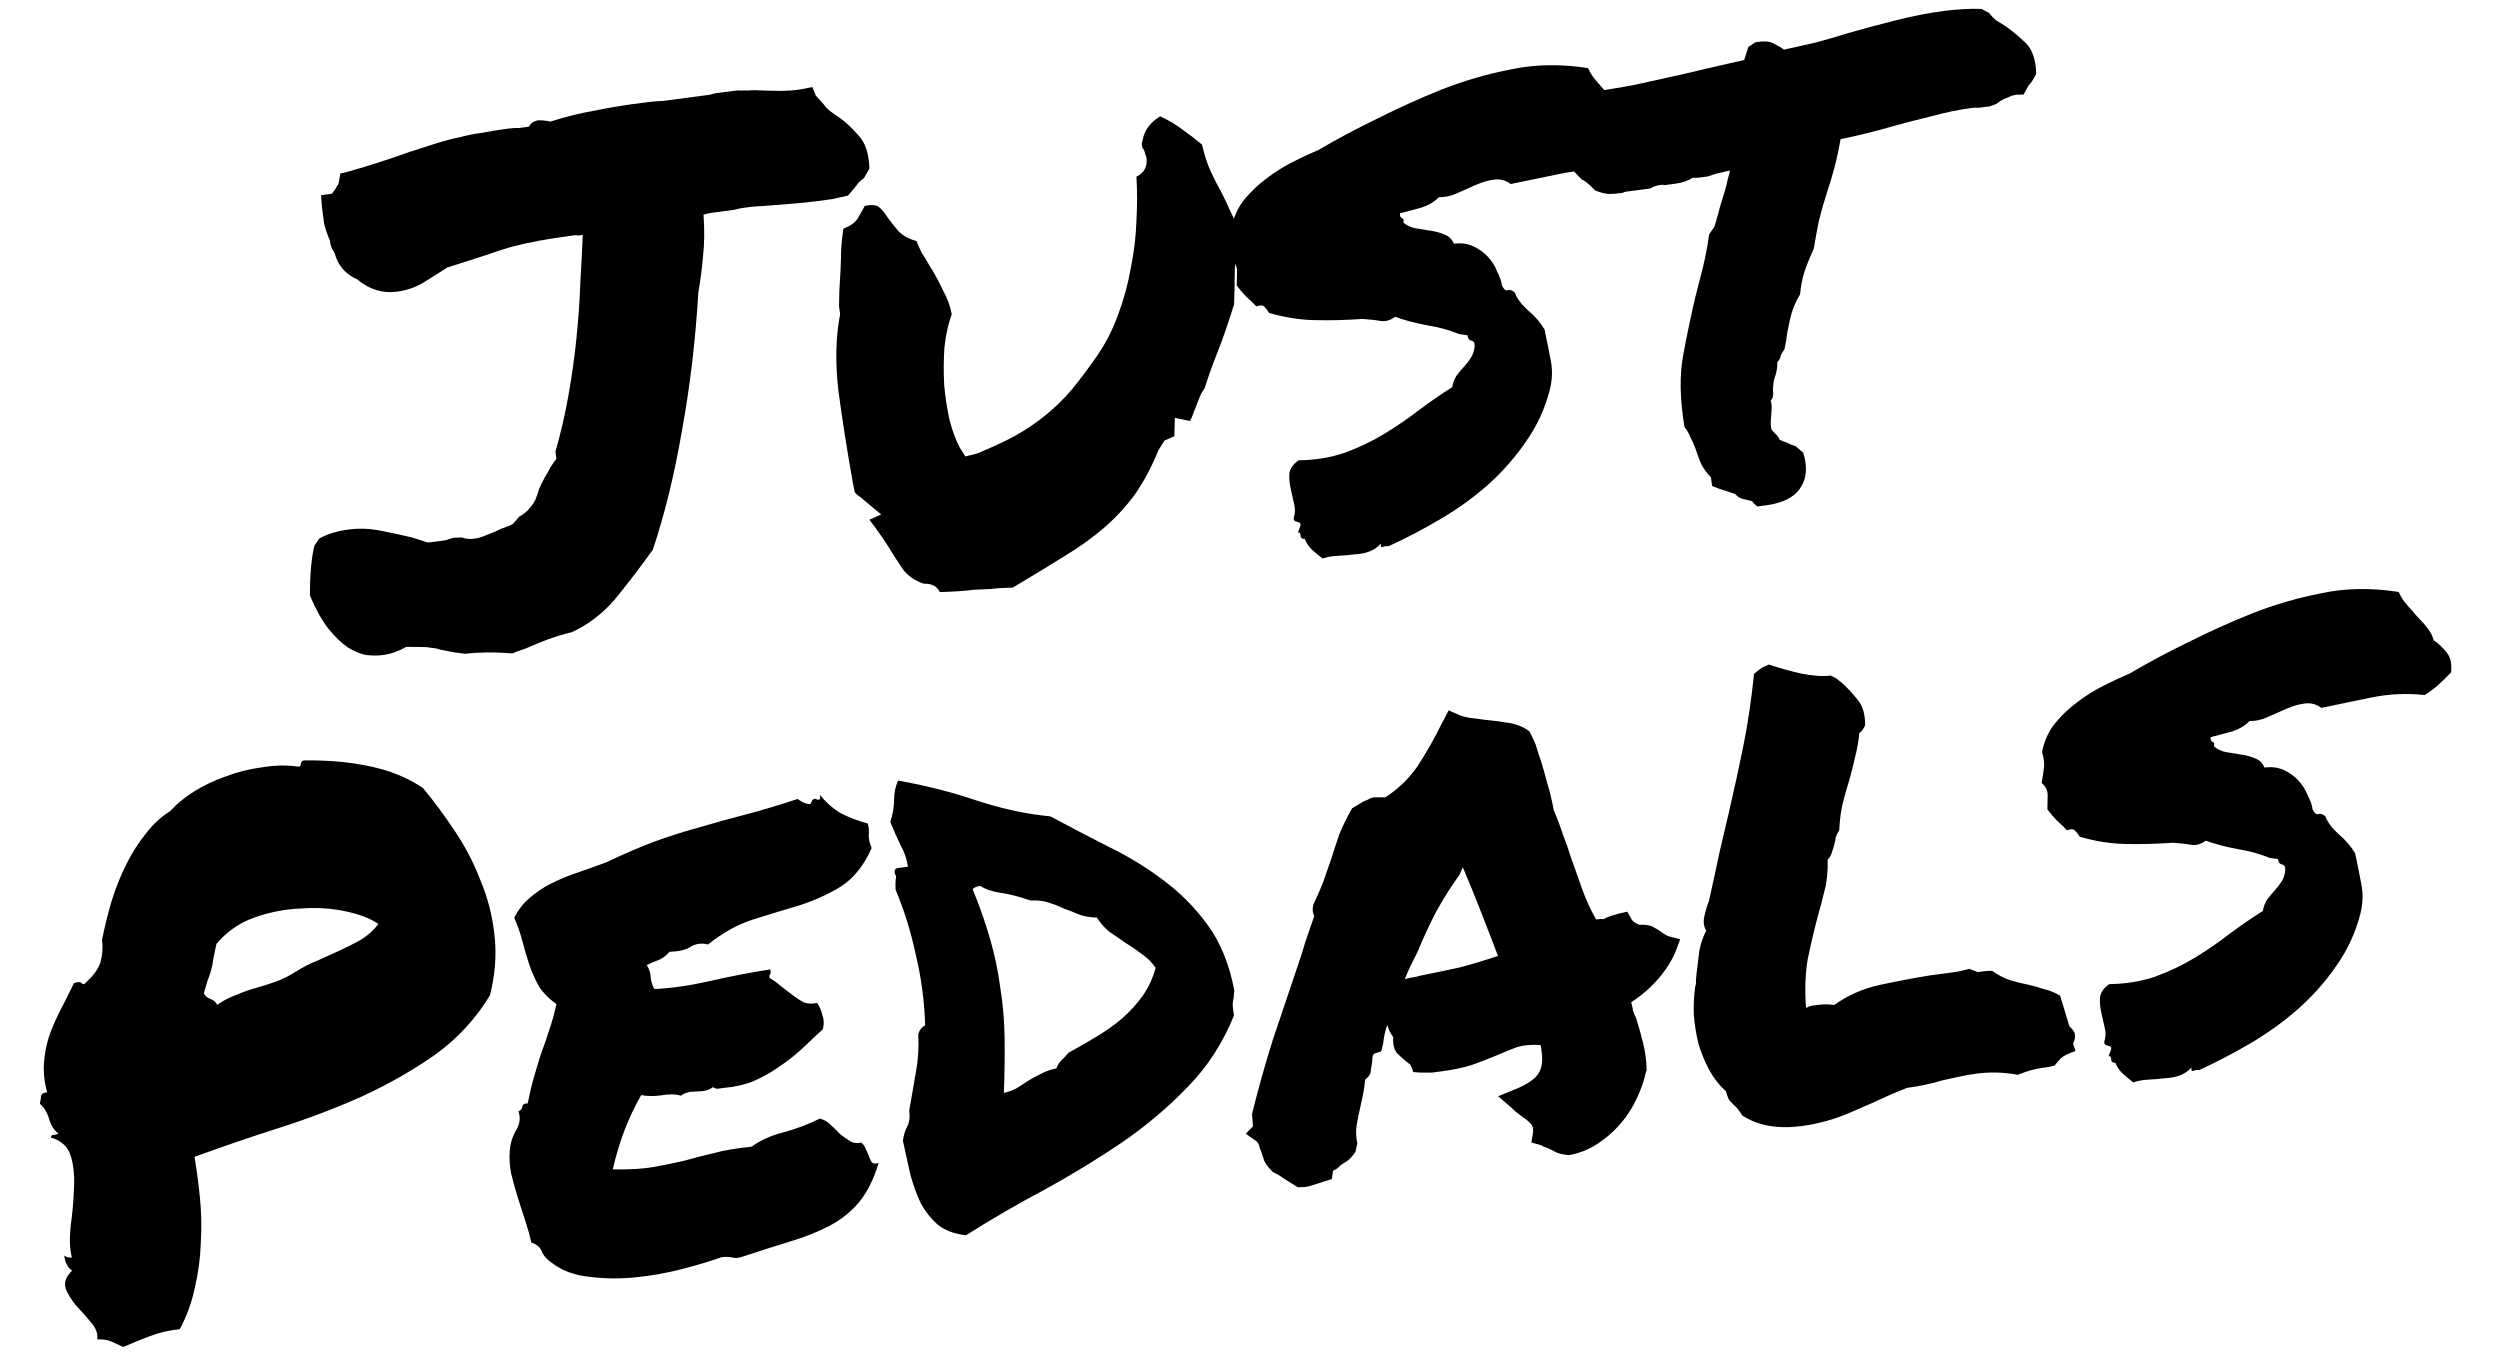
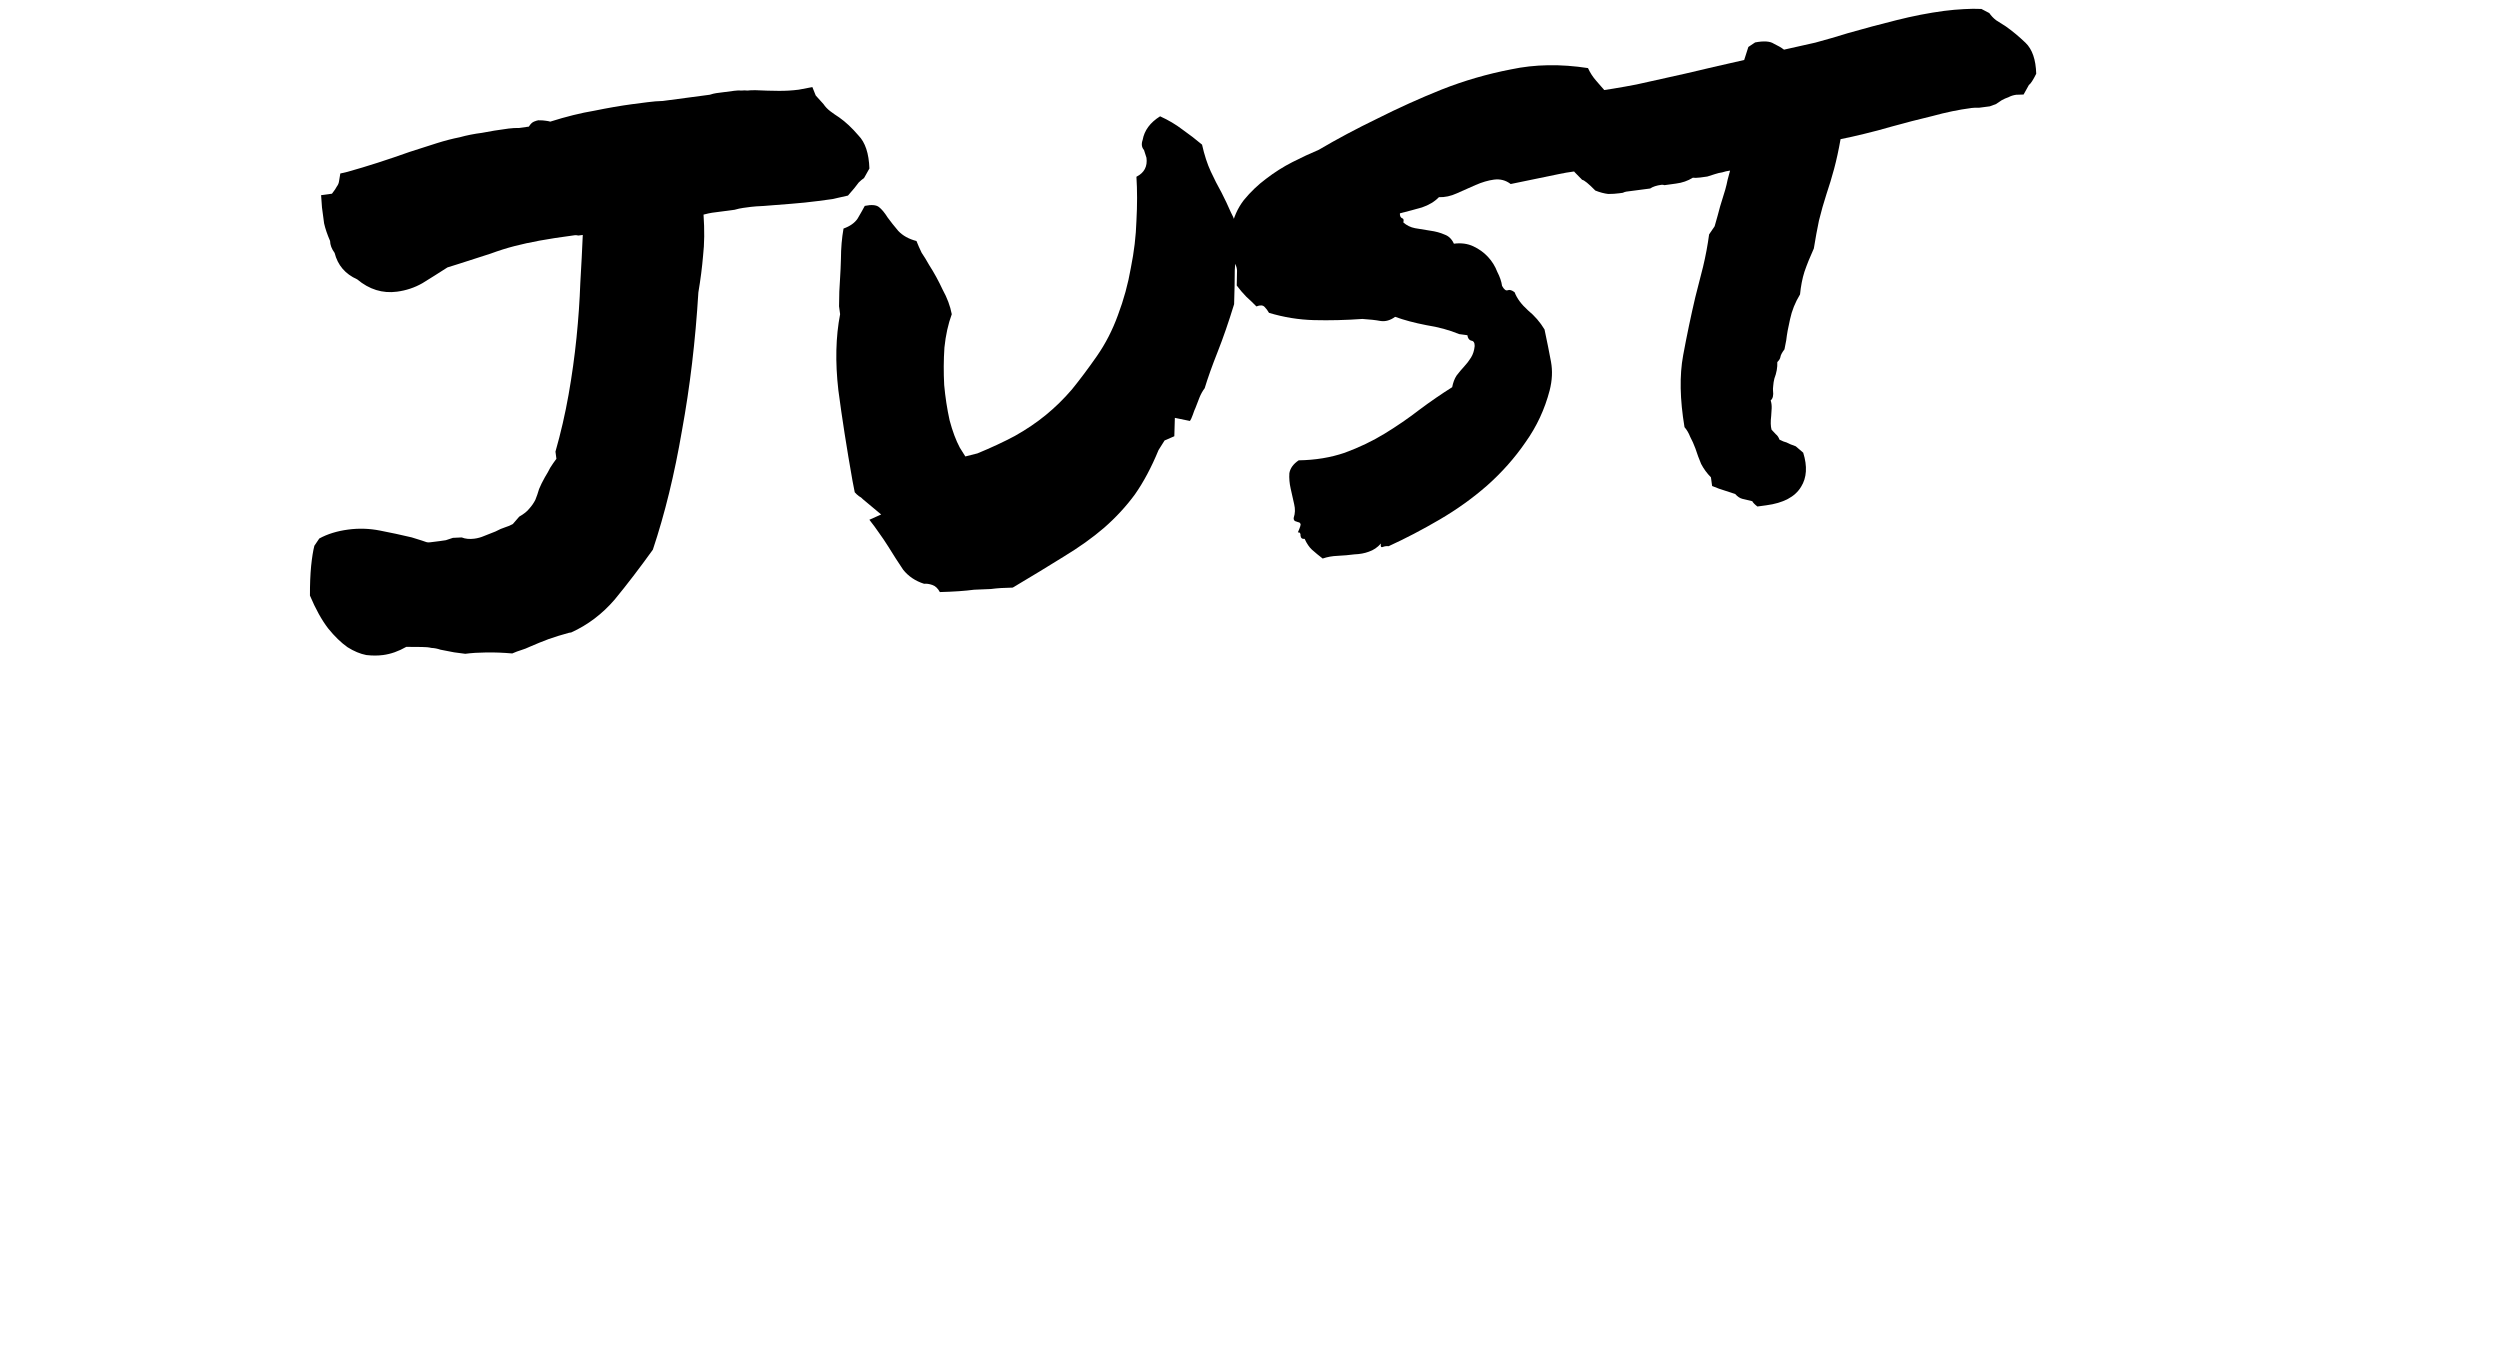
<svg xmlns="http://www.w3.org/2000/svg" width="160.869" height="87.108" viewBox="0 0 42.563 23.047">
  <g aria-label="Just" style="font-size:12.7px;line-height:1.25;font-family:&quot;Permanent Marker&quot;;-inkscape-font-specification:&quot;Permanent Marker&quot;;letter-spacing:0;word-spacing:0;stroke-width:.265">
    <path d="M9.688 10.773q-.181.049-.349.108-.155.058-.32.13-.07.034-.143.056t-.155.058q-.228-.02-.44-.017-.2.002-.36.023l-.19-.025-.232-.045q-.078-.027-.154-.03-.065-.016-.165-.016l-.263-.002q-.197.113-.394.139-.135.018-.288 0-.154-.03-.318-.133-.165-.116-.33-.32-.165-.215-.31-.559-.001-.287.02-.503.022-.215.055-.345l.084-.124q.21-.115.493-.152.27-.036.54.017.27.052.54.116.118.035.17.053l.079.027q.026.009.063.004l.16-.02.11-.016.12-.04.15-.007q.092.037.215.021.086-.011.169-.047l.19-.075q.094-.05.166-.072t.13-.055l.109-.126q.116-.066.17-.135.065-.072.105-.152.037-.092.063-.183.038-.093.099-.201.051-.082.091-.162.052-.082.105-.152l-.016-.122q.137-.481.223-.968t.135-.969.065-.934q.027-.454.042-.818l-.074.01q-.038-.008-.063-.005-.369.049-.6.092-.233.043-.426.093-.194.05-.409.129-.204.064-.528.17l-.204.064q-.219.141-.427.269-.198.113-.432.144-.369.049-.678-.21-.305-.136-.384-.45-.076-.103-.077-.203-.072-.166-.102-.3l-.036-.27-.015-.21.185-.025q.064-.083.083-.123.032-.042.038-.093l.021-.128.121-.028q.254-.071.518-.156t.539-.183q.276-.087.468-.15.204-.064.387-.1.18-.05.378-.075.195-.039.453-.073.098-.012.174-.01l.172-.023q.041-.067.089-.086t.072-.022q.087 0 .126.008.05.006.077.015.408-.129.751-.186.353-.072.636-.11l.27-.035q.136-.018.26-.021l.468-.062.332-.044q.06-.02.109-.027l.123-.016.184-.024q.074-.01.125-.004.049-.006.1 0 .049-.007.137-.006.214.01.389.011.175.002.347-.02l.232-.044.057.143.131.145q.047.07.117.123t.151.105q.165.116.328.307.174.177.187.563l-.091.162q-.046.032-.09.075l-.075.097-.109.127q-.158.033-.267.06l-.246.033q-.221.029-.456.047l-.47.037q-.138.006-.212.015l-.135.018q-.061.008-.146.032l-.197.026-.184.024q-.05.007-.146.032.027.397-.008.701-.024.291-.08.624-.075 1.236-.279 2.35-.19 1.114-.496 2.03-.338.47-.65.849-.315.367-.74.56zM20.465 2.462q.06.267.148.456.087.188.185.363.084.164.156.33.083.151.138.382-.056.332-.07.61-.001.275-.011.576-.14.457-.281.813t-.22.617q-.053.07-.09.162-.028.078-.066.171-.02.04-.046.119-.028.078-.049.106l-.257-.053-.009.313-.166.072-.103.164q-.18.437-.401.753-.223.305-.526.57-.292.251-.686.49-.381.238-.869.528-.212.003-.372.024l-.286.012q-.233.031-.583.04-.05-.094-.128-.121-.079-.027-.14-.02-.222-.07-.357-.24-.124-.184-.252-.392-.08-.127-.155-.23-.078-.115-.168-.228l.201-.09-.31-.259q-.029-.033-.069-.053-.042-.032-.071-.066l-.038-.195q-.149-.843-.241-1.544-.082-.715.03-1.293l-.018-.135q.001-.275.016-.452.012-.19.016-.353.001-.275.044-.518.167-.06.24-.17.072-.122.122-.216.17-.035.24.019.07.053.15.18.075.103.18.227.115.122.31.172.037.095.088.2.063.092.128.209.126.196.23.42.116.21.155.417-.092.25-.125.567-.021.316-.004.639.028.309.092.6.074.279.174.466l.094.15.206-.052q.356-.147.637-.297.291-.163.528-.357t.443-.434q.205-.252.426-.569.22-.316.358-.697.149-.395.22-.805.083-.411.095-.8.022-.404 0-.751.2-.101.171-.323l-.042-.132q-.06-.067-.023-.172.043-.243.297-.402.213.097.38.225.18.127.334.257" />
    <path d="M20.965 3.884q.052-.27.212-.478.173-.21.378-.362.216-.166.45-.285t.448-.209q.465-.274.994-.53.54-.272 1.098-.496.57-.225 1.18-.343.609-.13 1.311-.022.053.118.142.219l.176.202q.101.1.177.202.074.09.101.199.138.095.23.22.09.113.068.329-.11.114-.222.217-.1.088-.228.167-.47-.05-.932.048t-.828.171q-.125-.096-.285-.075-.148.02-.313.092-.154.07-.32.142-.153.07-.304.065-.11.114-.29.175-.168.048-.374.1-.004.063.036.083.039.007.022.072.085.076.2.098l.256.042q.14.019.247.067.105.037.158.155.184-.024.33.044t.25.18.158.254q.067.129.082.24.05.093.097.074.048-.019.117.035.058.155.228.308.17.14.281.325.065.305.11.549.043.232-.023.49-.125.48-.41.88-.273.399-.653.737-.37.324-.812.582-.441.258-.866.452-.051-.006-.099.013-.047.018-.032-.059-.087.1-.207.14-.107.04-.244.045-.136.018-.285.025-.137.005-.256.046-.098-.075-.183-.151-.071-.066-.124-.184-.062.008-.07-.053.005-.063-.045-.057.058-.132.044-.143-.003-.025-.042-.032l-.052-.018q-.028-.022-.02-.06.036-.105.007-.226l-.06-.268q-.03-.133-.022-.26.021-.127.159-.22.424-.006.784-.129.37-.136.682-.327t.585-.402q.285-.213.562-.387.022-.116.074-.197.064-.084.13-.155t.117-.153.062-.196q.001-.088-.062-.092-.052-.018-.062-.092l-.14-.019q-.252-.104-.558-.152-.308-.06-.532-.142-.125.091-.253.07-.116-.022-.305-.034-.421.03-.823.02-.389-.01-.767-.124-.032-.058-.076-.102-.043-.045-.138-.007-.087-.089-.172-.165-.087-.089-.163-.191.005-.151.005-.251-.003-.112-.102-.2.029-.166.04-.267.012-.102-.034-.259" />
    <path d="M33.556 1.84q-.308.04-.658.136-.352.084-.69.178-.24.07-.47.125-.219.054-.402.09-.05.282-.109.502t-.13.43q-.072.222-.129.455-.046.219-.087.474-.097.213-.16.397-.054.17-.075.385-.124.204-.17.423-.048.206-.065.358l-.03.154q-.064.084-.07.135-.007.038-.052.082.006.136-.05.281-.016.065-.02.128-.006.051-.003.076.016.123-.04.168.02.06.017.135l-.008.126q-.018.152.006.237.043.044.073.078.041.032.062.092.08.04.119.047.054.03.158.066l.127.109q.109.348-.036.58-.154.258-.596.316l-.148.02q-.07-.054-.087-.09-.103-.023-.167-.04-.065-.016-.124-.083-.17-.053-.275-.09l-.118-.046-.02-.148q-.1-.1-.167-.228-.055-.13-.097-.262-.04-.108-.09-.201-.037-.095-.096-.163-.118-.71-.023-1.223t.207-.99l.132-.518q.065-.271.103-.551l.094-.138q.06-.208.093-.337l.088-.287q.025-.09.04-.168.026-.09.042-.156-.074.01-.133.03-.062.009-.122.029l-.132.042-.123.017q-.086.01-.124.003-.127.08-.287.1l-.123.017-.074.01q-.026-.01-.05-.006-.124.016-.193.063l-.283.037-.123.016q-.024.003-.06.02l-.06.008q-.087.012-.187.012-.101-.011-.22-.058-.174-.177-.225-.183l-.13-.133q-.022-.072-.054-.13-.035-.071-.07-.154-.066-.116-.133-.245-.056-.143-.082-.34 0-.1.03-.154t.05-.094l.012-.19.162-.008.344-.045q.394-.052.796-.13l.827-.184.485-.114.522-.119q.035-.117.071-.222l.115-.077q.22-.042.316.02.106.05.176.103l.534-.12q.278-.075.554-.161.41-.117.822-.22.424-.107.817-.159.173-.022.334-.03.161-.01.3-.003l.134.07q.047.069.116.122l.164.104q.165.116.337.28.172.166.182.527-.079.16-.125.192l-.09.162-.126.004q-.073.01-.132.042-.06.02-.118.053l-.092.062q-.047.02-.107.04l-.184.024q-.063-.004-.137.005z" />
  </g>
  <g aria-label="Pedals" style="font-size:12.7px;line-height:1.25;letter-spacing:0;word-spacing:0;stroke-width:.265">
-     <path d="M95.74 134.71q.012-.049.05-.036.049 0 .086-.013-.1-.099-.124-.26-.025-.174-.124-.286.025-.062.037-.124.025-.062.112-.05-.037-.272.012-.508.05-.235.15-.446.11-.211.247-.41.149-.21.285-.421.112-.025.137.025.025.037.087-.025.198-.137.272-.298.075-.173.075-.372.111-.322.248-.632.149-.323.335-.596t.397-.47q.21-.212.459-.323.173-.15.434-.273.272-.124.57-.186.31-.075.633-.075.322-.012.595.062.062.025.074-.024.013-.062.062-.062.62.074 1.104.248.496.173.844.483.235.372.446.806.21.422.322.893.125.46.112.955-.012.496-.21.993-.435.545-1.055.88-.62.323-1.34.546-.706.21-1.475.347-.757.137-1.476.298.012.335 0 .72-.013.371-.087.756-.062.372-.198.731-.124.36-.348.67-.248-.012-.52.05-.261.062-.472.124l-.198-.124q-.087-.05-.224-.062.038-.15-.074-.31-.1-.162-.21-.31-.1-.162-.137-.31-.025-.162.149-.286-.1-.087-.1-.273.05.05.124.05-.024-.223.05-.533.087-.31.136-.608.062-.31.025-.558-.037-.26-.297-.372m3.224-2.901q-.05.136-.087.248-.024.099-.062.186-.037.087-.086.173l-.087.199q.025.074.099.111t.1.112q.173-.087.346-.124.174-.05.348-.074.173-.025.347-.062.174-.038.36-.124.186-.087.384-.137.211-.062.41-.124t.384-.136q.186-.087.322-.224-.173-.16-.52-.285t-.757-.149q-.397-.037-.806.05-.397.087-.695.36M110.226 131.226q.012.087 0 .136 0 .037-.013.075v.086q0 .038.025.124-.26.422-.608.583-.335.15-.732.224-.396.062-.818.136-.41.074-.819.322-.16-.062-.297 0-.124.062-.372.038-.075.074-.186.111-.112.025-.224.062.05.112.038.236 0 .112.037.186.434.037.955-.012.533-.05 1.042-.062.012.062-.013.086-.025.013-.012.062.087.062.173.162l.174.173q.087.087.174.149.099.05.223.037.05.1.062.223.025.112-.025.236-.198.137-.397.285-.198.137-.421.248-.211.112-.46.186-.235.062-.533.05h-.099q-.025 0-.074-.037-.1.062-.285.037-.174-.025-.273.037-.137-.062-.335-.05-.186 0-.335-.049-.199.26-.36.558t-.285.633q.422.062.695.05.285-.013.533-.038.248-.037.508-.062.26-.037.658-.025.248-.136.583-.173.347-.05.632-.15.1.038.174.137.074.087.136.174.075.074.149.136t.186.05q.05.05.062.124.025.062.037.124.013.062.037.112.038.037.112.024-.186.41-.434.633-.236.21-.546.322t-.694.174q-.372.062-.831.149-.112.025-.186-.013-.075-.024-.174-.024-.285.062-.682.111-.397.05-.806.037-.41-.012-.782-.111-.372-.087-.607-.323-.1-.086-.137-.198-.024-.124-.16-.186-.013-.161-.05-.36t-.075-.41q-.037-.222-.062-.433-.012-.211.025-.385.037-.186.149-.334.124-.15.087-.323.062-.012.074-.062.012-.062.1-.05.074-.223.16-.421.087-.199.174-.385.1-.186.186-.372.1-.198.186-.434-.174-.161-.26-.347-.075-.199-.112-.385-.037-.198-.062-.396-.025-.211-.087-.422.124-.186.298-.298.186-.124.397-.198.21-.075.459-.124.248-.05.52-.112.497-.161.881-.248.397-.087.769-.136.384-.062.794-.112.409-.05.93-.149.112.112.21.112.05-.112.112-.062.075.037.062-.075.124.211.31.36.199.137.435.236M116.042 134.86q-.012.062-.025.111l-.024.075q-.013.037-.013.099v.136q-.372.658-.942 1.104-.558.447-1.24.794-.67.335-1.402.62-.732.273-1.426.595-.298-.074-.46-.248-.148-.173-.235-.397-.074-.235-.111-.508l-.05-.583q.037-.137.1-.223.074-.1.074-.273.099-.323.198-.633.1-.31.124-.632.037-.1.136-.137.062-.595 0-1.203-.05-.62-.198-1.153.012-.124.025-.174.025-.062 0-.087-.013-.099.062-.099h.173q0-.186-.074-.372-.062-.186-.124-.421.087-.187.112-.36.024-.186.111-.323.67.211 1.278.509.62.298 1.215.434.447.322.918.645.471.31.856.694.384.373.645.856.26.484.297 1.154m-2.94.682q.261-.1.51-.211.26-.112.47-.248.224-.149.398-.335.173-.186.285-.446-.075-.15-.199-.26-.124-.125-.248-.224l-.248-.223q-.111-.112-.186-.273-.161-.025-.285-.087-.124-.074-.248-.136-.112-.075-.248-.137-.124-.062-.298-.074-.273-.137-.496-.199-.21-.062-.322-.161-.087 0-.137.037.124.471.186.893.062.41.062.831.013.41-.037.843-.05.435-.136.943.124-.012.223-.05.112-.05.21-.099.112-.05.224-.087.124-.05.285-.062.037-.074.1-.124.074-.05.136-.111M122.802 137.166q-.075.211-.224.435-.136.21-.335.384-.186.161-.421.273-.236.111-.496.124-.162-.037-.224-.087-.05-.037-.111-.074-.037-.025-.075-.038-.024-.024-.05-.037l-.148-.062.05-.161q.024-.1-.013-.149-.037-.062-.149-.161l-.074-.074q-.037-.038-.062-.075l-.21-.235.334-.087q.31-.087.41-.223.11-.137.086-.46-.248-.049-.422-.012-.16.037-.334.087-.224.062-.46.112-.223.037-.495.037h-.187q-.086-.013-.186-.025l-.124-.025q-.024-.136-.05-.149l-.049-.05q-.062-.061-.136-.16-.062-.112-.025-.273-.062-.112-.074-.224-.075.15-.112.31l-.05.125-.124.024q-.024.013-.037.062-.012.038-.012.062l-.062.211-.05.05q-.025.012-.05.037-.024.112-.061.223-.038.112-.075.211-.062.161-.111.323-.038.148-.025.297l-.05.137q-.062.074-.136.124l-.15.074q-.024.025-.074.05-.037.012-.062.024l-.037.137-.149.025q-.136.024-.198.037-.05.012-.124.012l-.124-.012-.21-.174q-.075-.074-.174-.136-.112-.149-.125-.223t-.024-.137q-.025-.074-.025-.124-.013-.05-.037-.074l-.162-.15.137-.11.012-.212q.248-.632.521-1.215l.583-1.19q.1-.199.186-.397l.199-.397q-.013-.038-.013-.087 0-.05.025-.112.136-.21.223-.372l.174-.347q.099-.211.198-.41.112-.198.273-.409l.199-.086q.037-.013.086-.025.05-.025.112-.025l.186.025q.347-.162.608-.447.26-.297.533-.707l.124-.173.161.099q.062.037.174.074.112.025.236.062.223.05.421.112.199.062.323.186.074.198.087.298t.037.198q.037.21.062.422.037.21.05.471.061.21.099.422.05.198.086.409.062.298.124.583.062.273.162.52.099 0 .124.013.062-.025.124-.037l.16-.025.137-.012.05.124q.012.062.124.124.161.012.236.074.074.05.136.112.05.05.1.074l.185.075-.099.186q-.124.223-.36.434-.223.198-.508.335.012.074.012.148.013.062.037.137.038.21.062.434.025.223 0 .459zm-3.585-2.145q.372-.025.67-.05.31-.037.682-.111-.087-.372-.186-.77-.1-.409-.21-.805l-.075.124q-.248.26-.484.582-.223.323-.384.608l-.15.223q-.074.112-.136.224.075-.013.137-.013.074 0 .136-.012M126.894 138.072q-.347.111-.756.223t-.819.112q-.62 0-.98-.31-.062-.137-.111-.186l-.075-.1q-.024-.062-.037-.16-.149-.174-.235-.398-.087-.235-.124-.471-.025-.248-.013-.496.025-.248.087-.471.025-.05.025-.1l.025-.111q.05-.199.099-.385.062-.186.161-.322-.05-.112 0-.248.05-.137.112-.248.173-.472.285-.794.124-.335.248-.657.21-.558.397-1.104.186-.546.335-1.178.099-.062.148-.087.075-.025.124-.037.224.111.521.223.298.1.496.1.1.061.124.098l.05.05q.137.161.236.335.099.161.062.434-.075.111-.112.111-.062.249-.136.422-.062.174-.137.347-.087.186-.161.372-.074.187-.124.46-.05.061-.074.111-.013.05-.038.112-.024.062-.062.136-.024.062-.086.112-.038.322-.124.52-.075.199-.162.397-.148.36-.273.72-.111.36-.136.818.062-.024.112-.024h.111q.112 0 .26.037.373-.199.807-.236.446-.037.88-.05h.348q.173 0 .322-.024.112.062.137.074h.099q.087 0 .149.012.148.137.285.199t.285.112q.137.05.26.111.137.05.261.149l.087.533q.087.112.074.15 0 .098-.05.148l.025.136q-.186.038-.26.087-.062.05-.124.112-.1.012-.149.012h-.074q-.174 0-.422.062-.335-.111-.694-.111-.137 0-.286.012l-.297.025q-.15.025-.31.037-.15.012-.31.012zM130.206 132.627q.087-.26.273-.446.198-.186.421-.31.236-.137.484-.224.248-.086.471-.148.496-.211 1.054-.397.571-.199 1.154-.348.595-.148 1.215-.186.62-.05 1.303.15.037.123.111.235l.149.223q.087.112.149.223.062.1.074.211.124.112.199.248.074.124.024.335-.124.1-.248.186-.111.075-.248.137-.459-.112-.93-.075t-.843.062q-.112-.111-.273-.111-.149 0-.322.05-.162.049-.335.098-.162.05-.31.025-.124.1-.31.137-.174.024-.385.05-.012.061.025.086.037.012.012.074.075.087.186.124l.248.075q.137.037.236.099.1.05.136.174.186 0 .323.086.136.087.223.211t.124.273q.05.137.05.248.037.1.087.087.05-.012.111.05.037.16.186.334.149.162.236.36.025.31.037.558.012.236-.087.484-.186.459-.52.818-.323.36-.745.645-.41.273-.88.472-.472.198-.918.335-.05-.013-.1 0-.049.012-.024-.062-.1.086-.223.111-.112.025-.248.013-.137 0-.286-.013-.136-.012-.26.013-.087-.087-.161-.174-.062-.074-.1-.199-.062 0-.062-.062.013-.062-.037-.062.075-.124.062-.136 0-.025-.037-.037l-.05-.025q-.024-.025-.012-.062.05-.1.037-.223l-.025-.273q-.012-.136.013-.26.037-.125.186-.199.422.05.794-.025.384-.087.719-.235.335-.15.632-.323.31-.173.608-.31.037-.112.1-.186.074-.074.148-.136.075-.062.137-.137.062-.074.086-.186.013-.087-.05-.099-.049-.025-.049-.1l-.136-.036q-.236-.137-.533-.224-.298-.099-.509-.21-.136.074-.26.037-.112-.038-.298-.075-.422-.025-.819-.087-.384-.062-.744-.223-.025-.062-.062-.111-.037-.05-.136-.025-.075-.1-.149-.186-.074-.1-.136-.211.024-.149.037-.248.012-.112-.075-.21.05-.162.075-.261.025-.1 0-.26" style="font-family:&quot;Permanent Marker&quot;;-inkscape-font-specification:&quot;Permanent Marker&quot;" transform="rotate(-7.499 -831.72 800.878)" />
-   </g>
+     </g>
</svg>